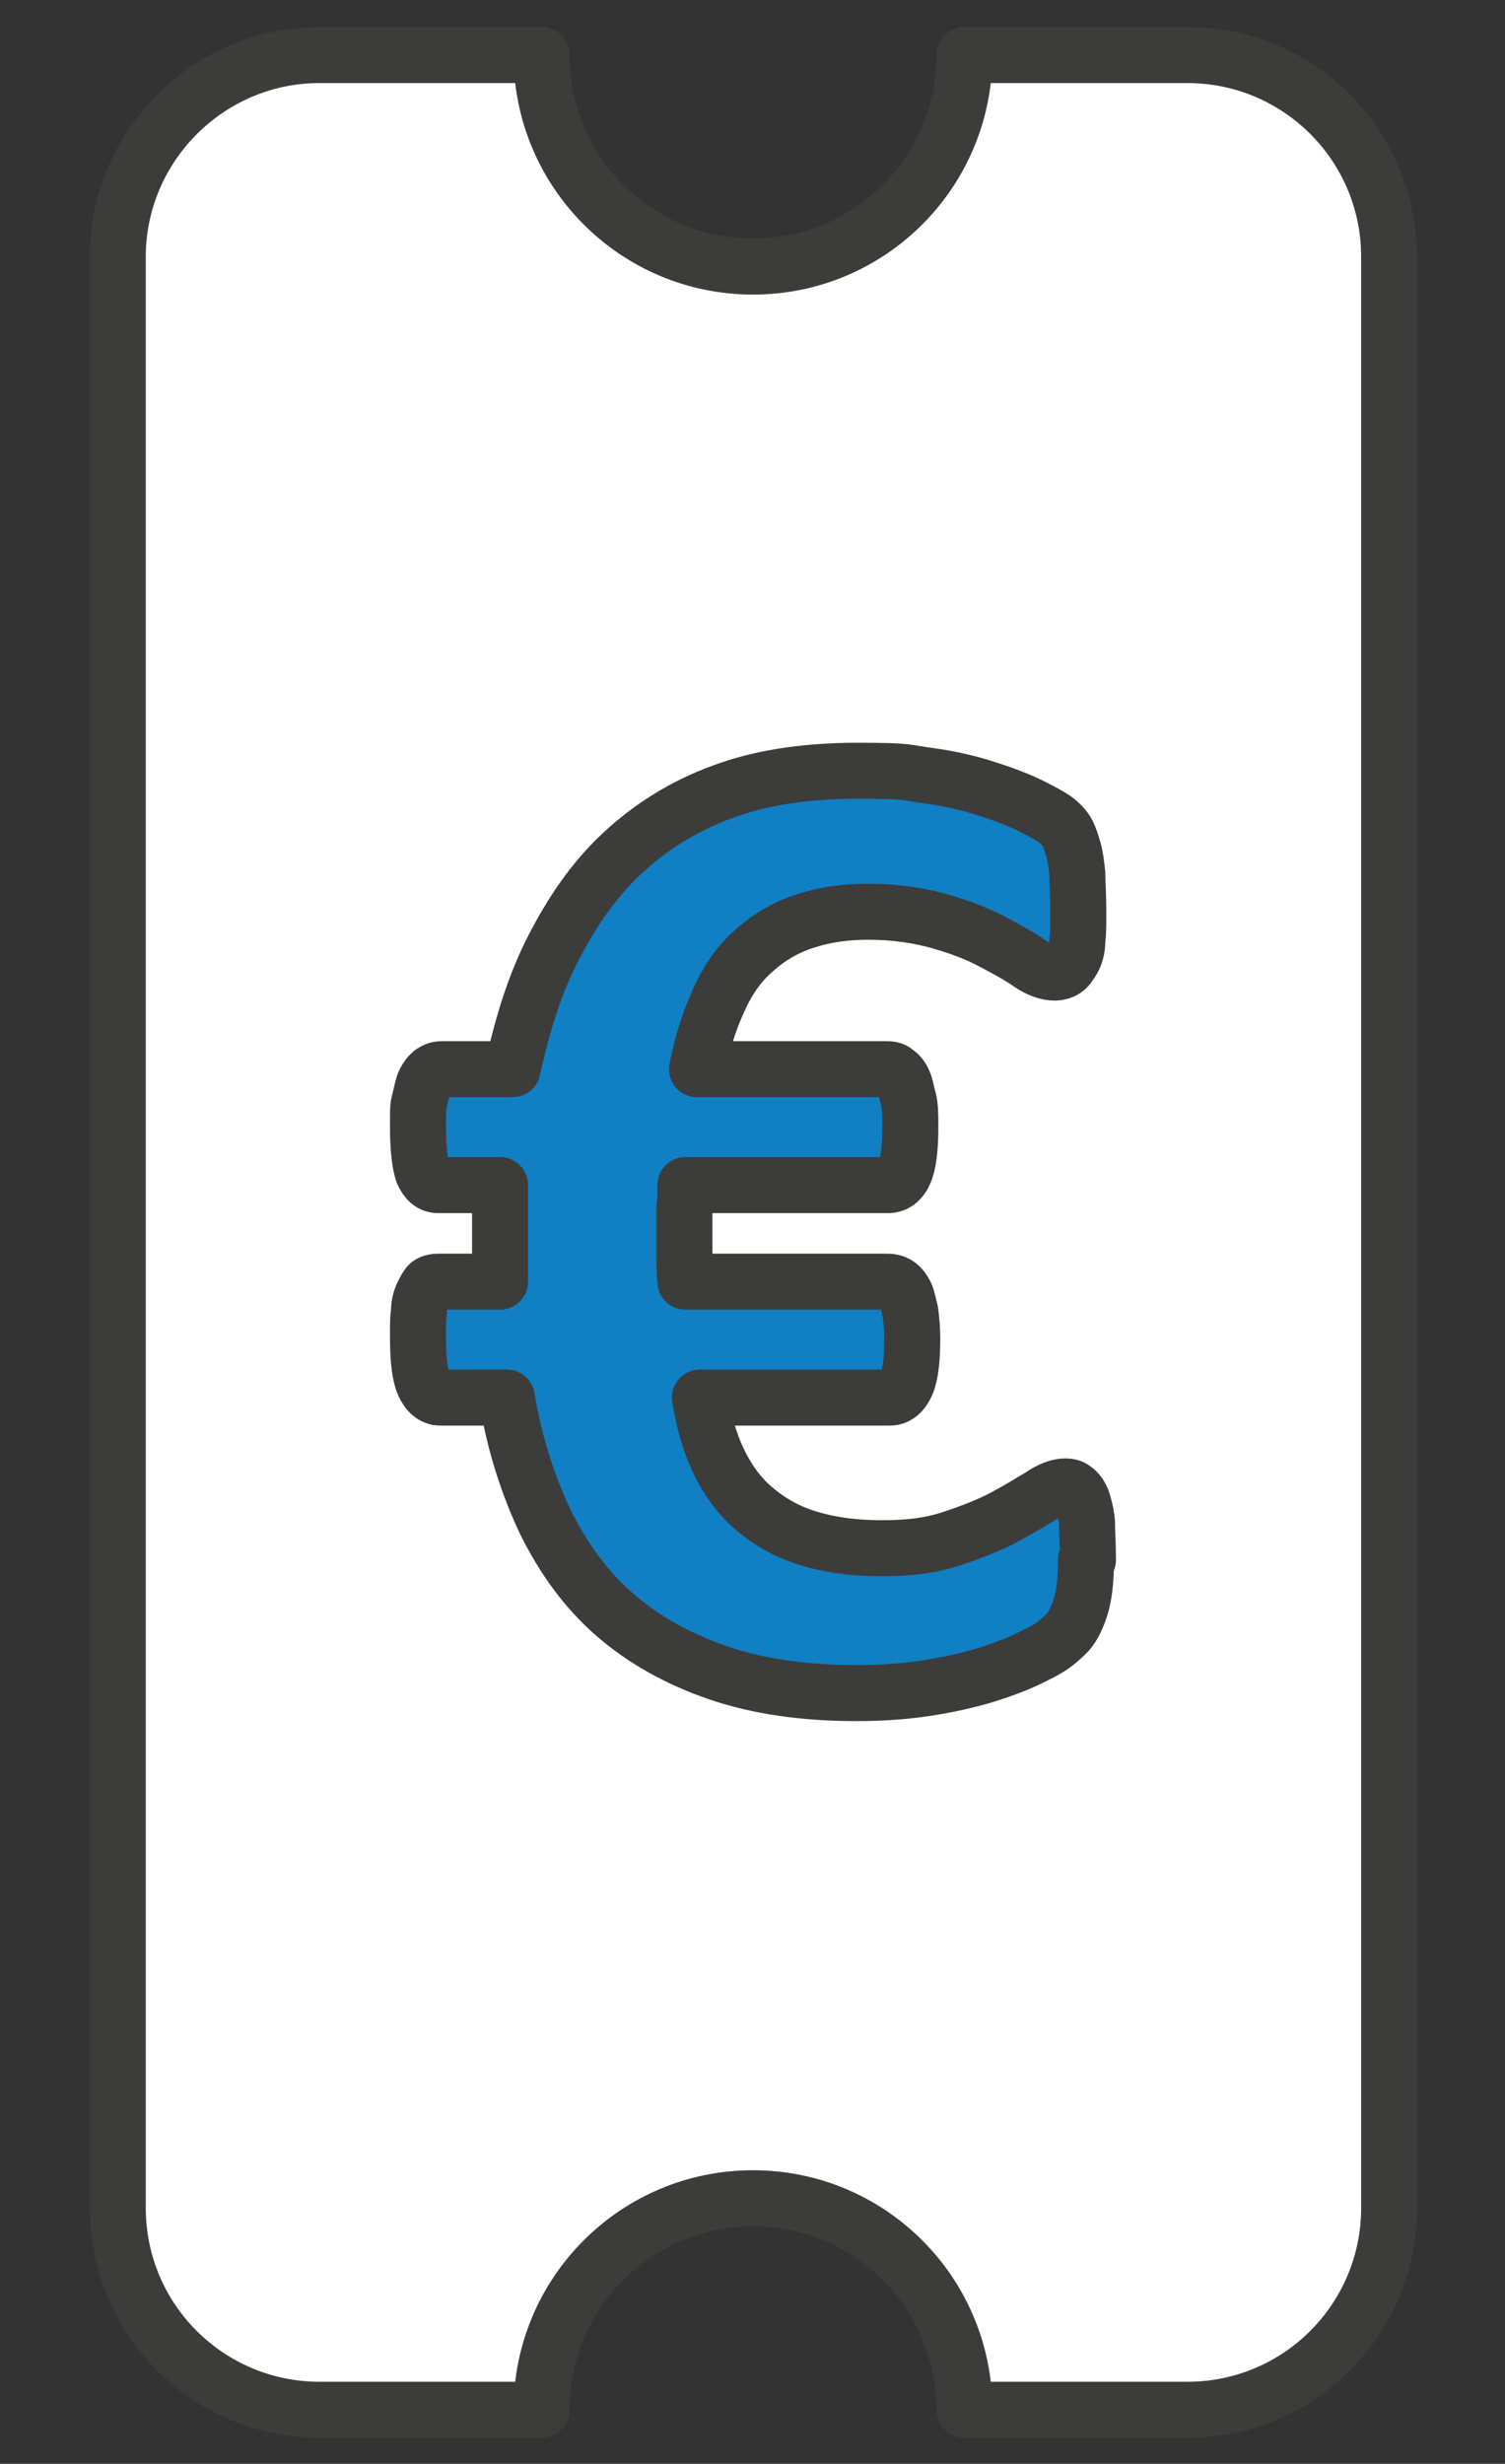
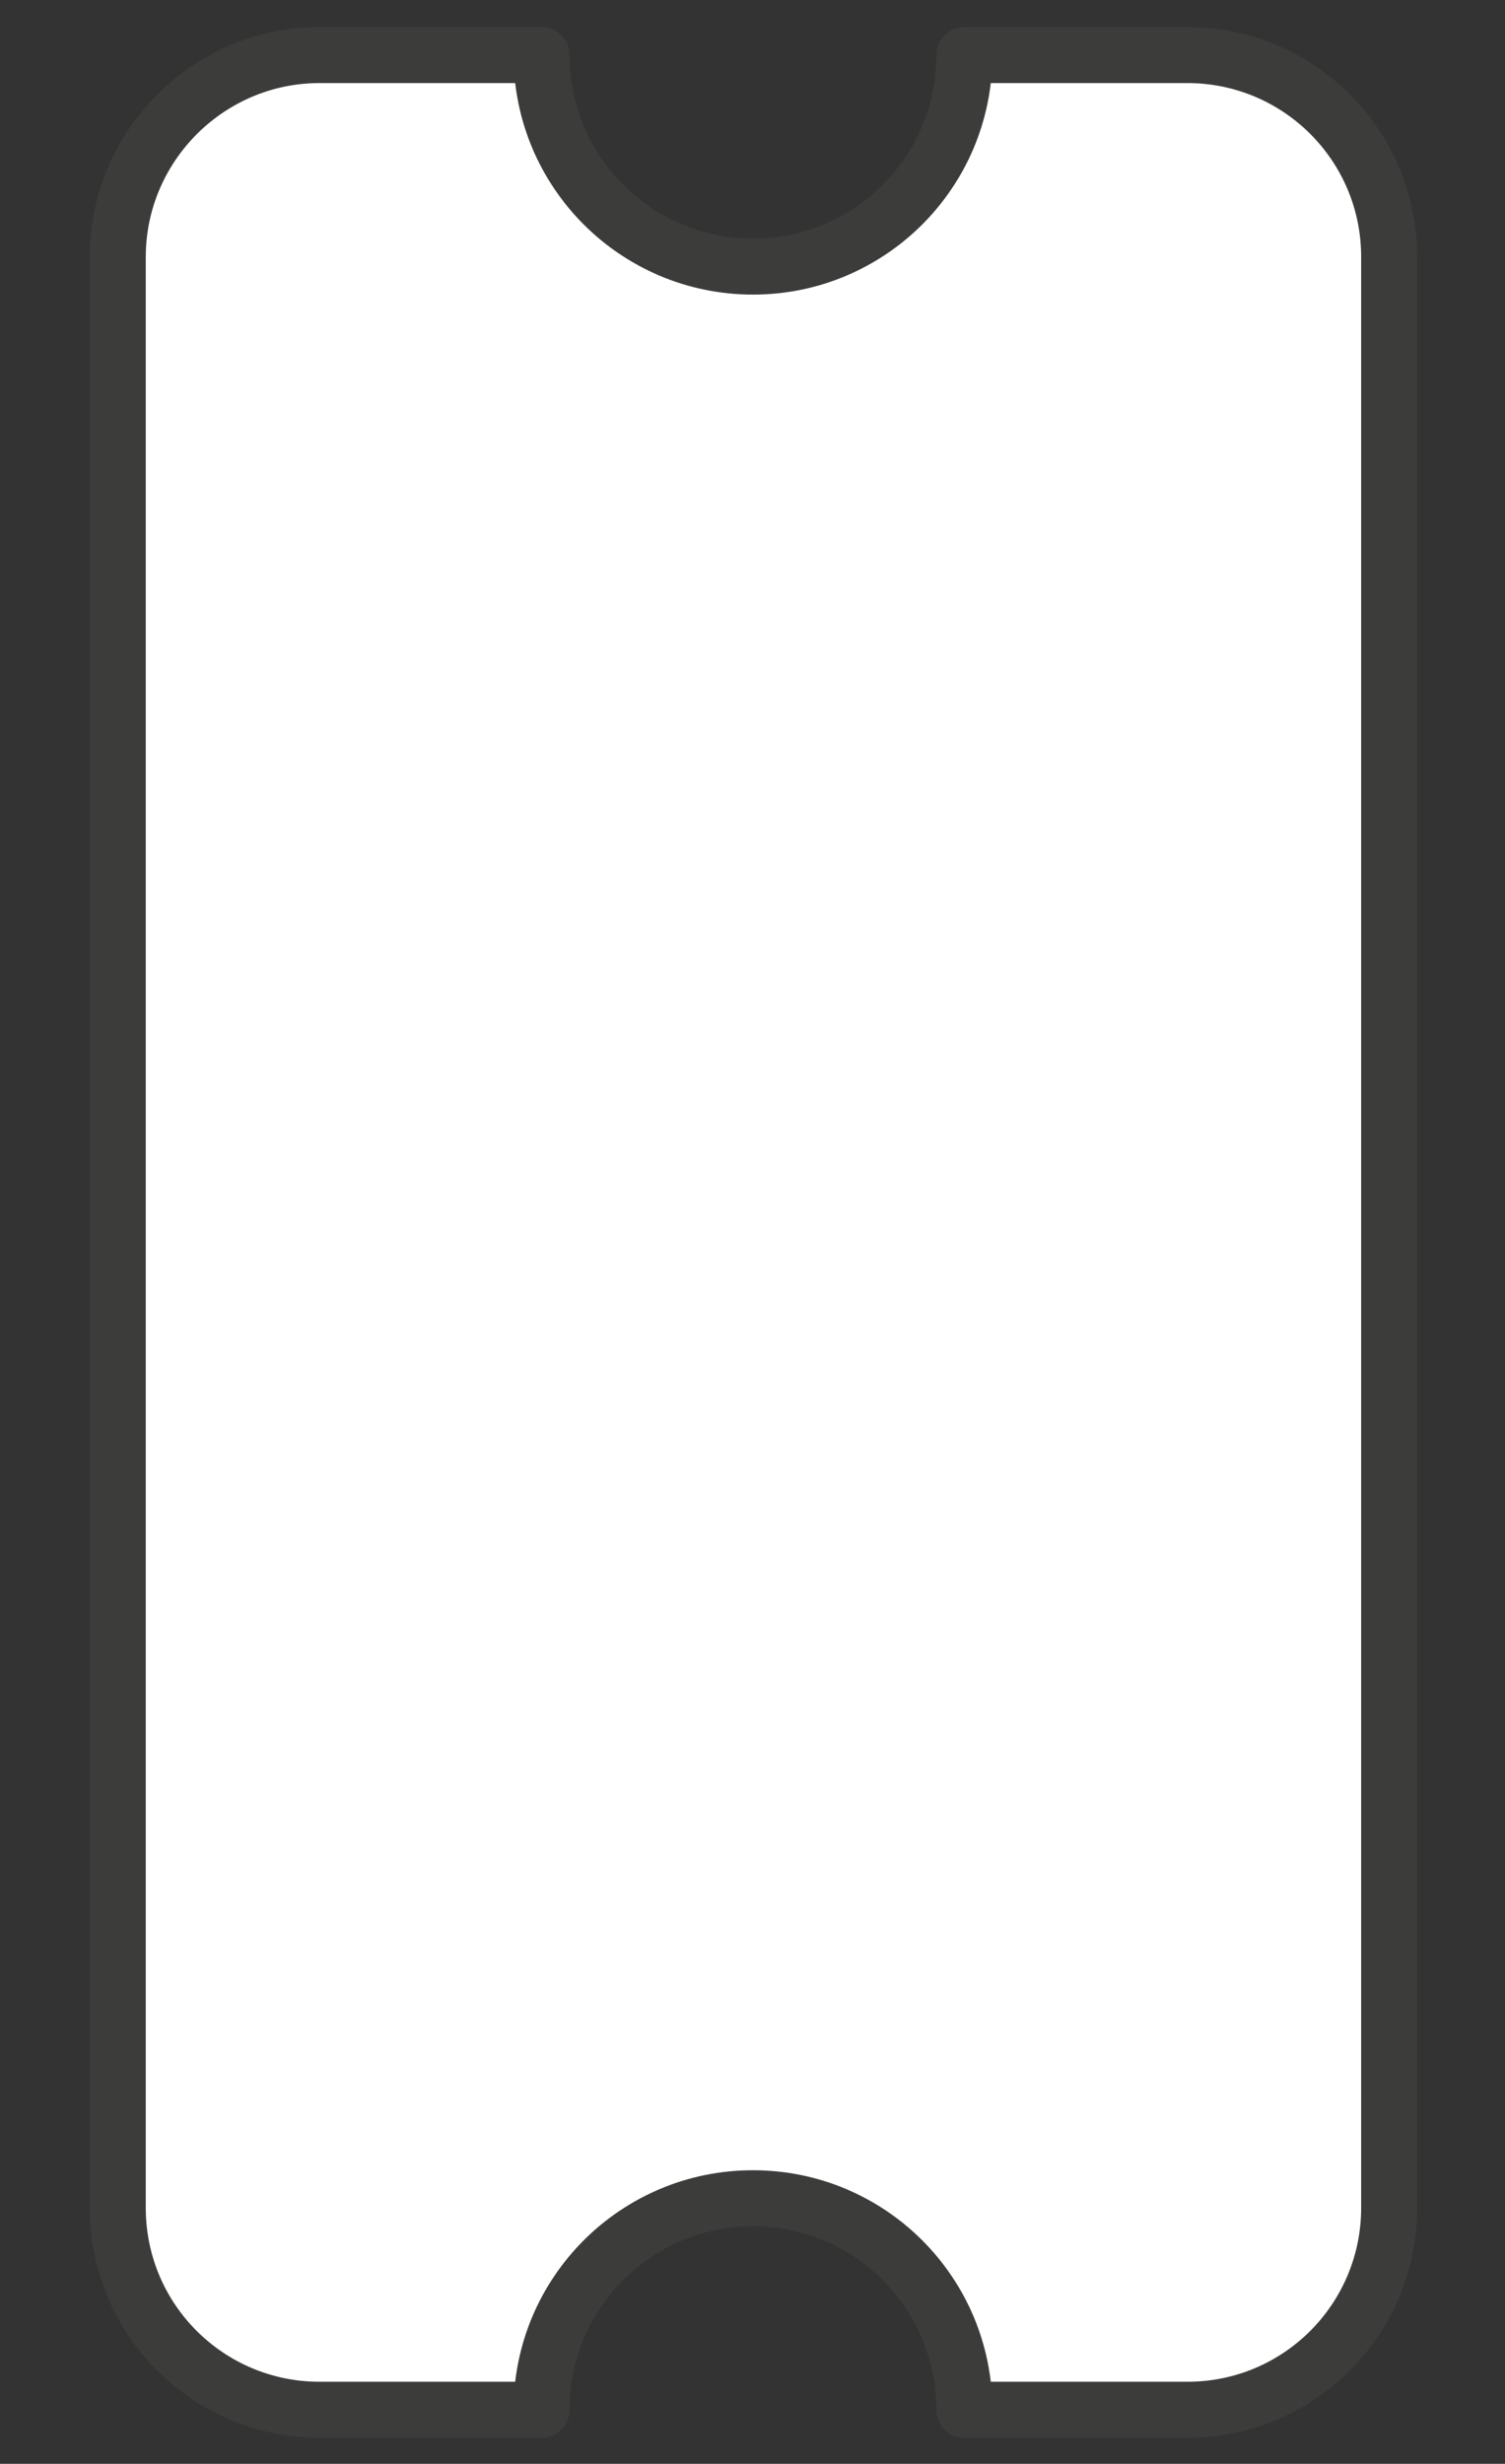
<svg xmlns="http://www.w3.org/2000/svg" id="Ebene_2" version="1.1" viewBox="0 0 155.9 255.1">
  <rect x="0" y="0" width="155.9" height="255.1" fill="#333333" stroke="none" />
  <defs>
    <style>
      .st0 {
        fill: #fff;
      }

      .st0, .st1 {
        stroke: #3c3c3b;
        stroke-linejoin: round;
        stroke-width: 5.8px;
      }

      .st1 {
        fill: #107fc3;
        stroke-linecap: round;
      }
    </style>
  </defs>
  <path class="st0" d="M122.9,5.7h-23c0,12.1-9.8,21.9-21.9,21.9s-21.9-9.8-21.9-21.9h-23c-11.5,0-20.9,9.4-20.9,20.9v202c0,11.6,9.4,20.9,20.9,20.9h23c0-12.1,9.8-21.9,21.9-21.9s21.9,9.8,21.9,21.9h23.1c11.6,0,20.9-9.4,20.9-20.9V26.6c0-11.6-9.4-20.9-20.9-20.9Z" />
-   <path class="st1" d="M112.5,161.5c0,2.1-.2,3.8-.6,5s-.9,2.2-1.6,2.8c-.7.7-1.6,1.4-2.9,2-1.3.7-2.8,1.3-4.6,1.9-1.8.6-3.9,1.1-6.3,1.5s-5,.6-7.8.6c-5.4,0-10.2-.7-14.3-2.1s-7.7-3.4-10.7-6c-3-2.6-5.3-5.8-7.2-9.6-1.8-3.8-3.2-8.1-4-12.9h-6.9c-.7,0-1.3-.5-1.7-1.4s-.6-2.5-.6-4.7,0-2,.1-2.8c0-.8.2-1.4.4-1.8.2-.4.4-.8.6-1s.6-.3,1-.3h6.4c0-.7,0-1.5,0-2.2,0-.8,0-1.6,0-2.3s0-1.9,0-2.8c0-.9,0-1.8,0-2.7h-6.4c-.7,0-1.2-.4-1.6-1.3-.3-.9-.5-2.4-.5-4.7s0-2.1.2-2.9.3-1.4.5-1.8.5-.8.8-1c.3-.2.6-.3.9-.3h7.4c1-4.6,2.3-8.8,4.2-12.5s4.2-7.1,7.1-9.8c2.9-2.7,6.3-4.9,10.4-6.4,4-1.5,8.7-2.2,14.1-2.2s4.9.2,7.2.5,4.4.8,6.2,1.4c1.9.6,3.4,1.2,4.6,1.8,1.2.6,2.1,1.1,2.6,1.5.5.4.9.9,1.1,1.3s.4,1,.6,1.7.3,1.5.4,2.5c0,1,.1,2.3.1,3.8s0,2.3-.1,3.1c0,.8-.2,1.5-.5,2s-.5.8-.8,1-.7.3-1,.3c-.8,0-1.7-.3-2.7-1-1-.7-2.3-1.4-3.8-2.2s-3.3-1.5-5.4-2.1-4.6-1-7.4-1-5,.4-7,1.1-3.7,1.8-5.2,3.2-2.6,3.1-3.5,5.2c-.9,2-1.6,4.3-2.1,6.8h19.6c.3,0,.7,0,1,.3.3.2.6.5.8,1,.2.4.3,1.1.5,1.8s.2,1.7.2,2.9c0,2.2-.2,3.8-.6,4.7s-1,1.3-1.7,1.3h-21c0,.8,0,1.5-.1,2.3,0,.8,0,1.7,0,2.6s0,1.7,0,2.5c0,.8,0,1.7.1,2.6h21c.3,0,.7.1,1,.3.3.2.6.6.8,1s.3,1.1.5,1.8c.1.8.2,1.7.2,2.8,0,2.2-.2,3.8-.6,4.7s-1,1.4-1.7,1.4h-19.7c.4,2.4,1,4.6,1.9,6.5.9,1.9,2.1,3.6,3.6,4.9s3.3,2.4,5.5,3.1c2.2.7,4.8,1.1,7.8,1.1s5.2-.3,7.3-1,3.9-1.4,5.4-2.2c1.5-.8,2.8-1.6,3.8-2.2,1-.7,1.9-1,2.5-1s.7.1,1,.3c.3.2.6.6.8,1.1.2.6.4,1.3.5,2.3,0,1,.1,2.3.1,3.9h0Z" />
</svg>